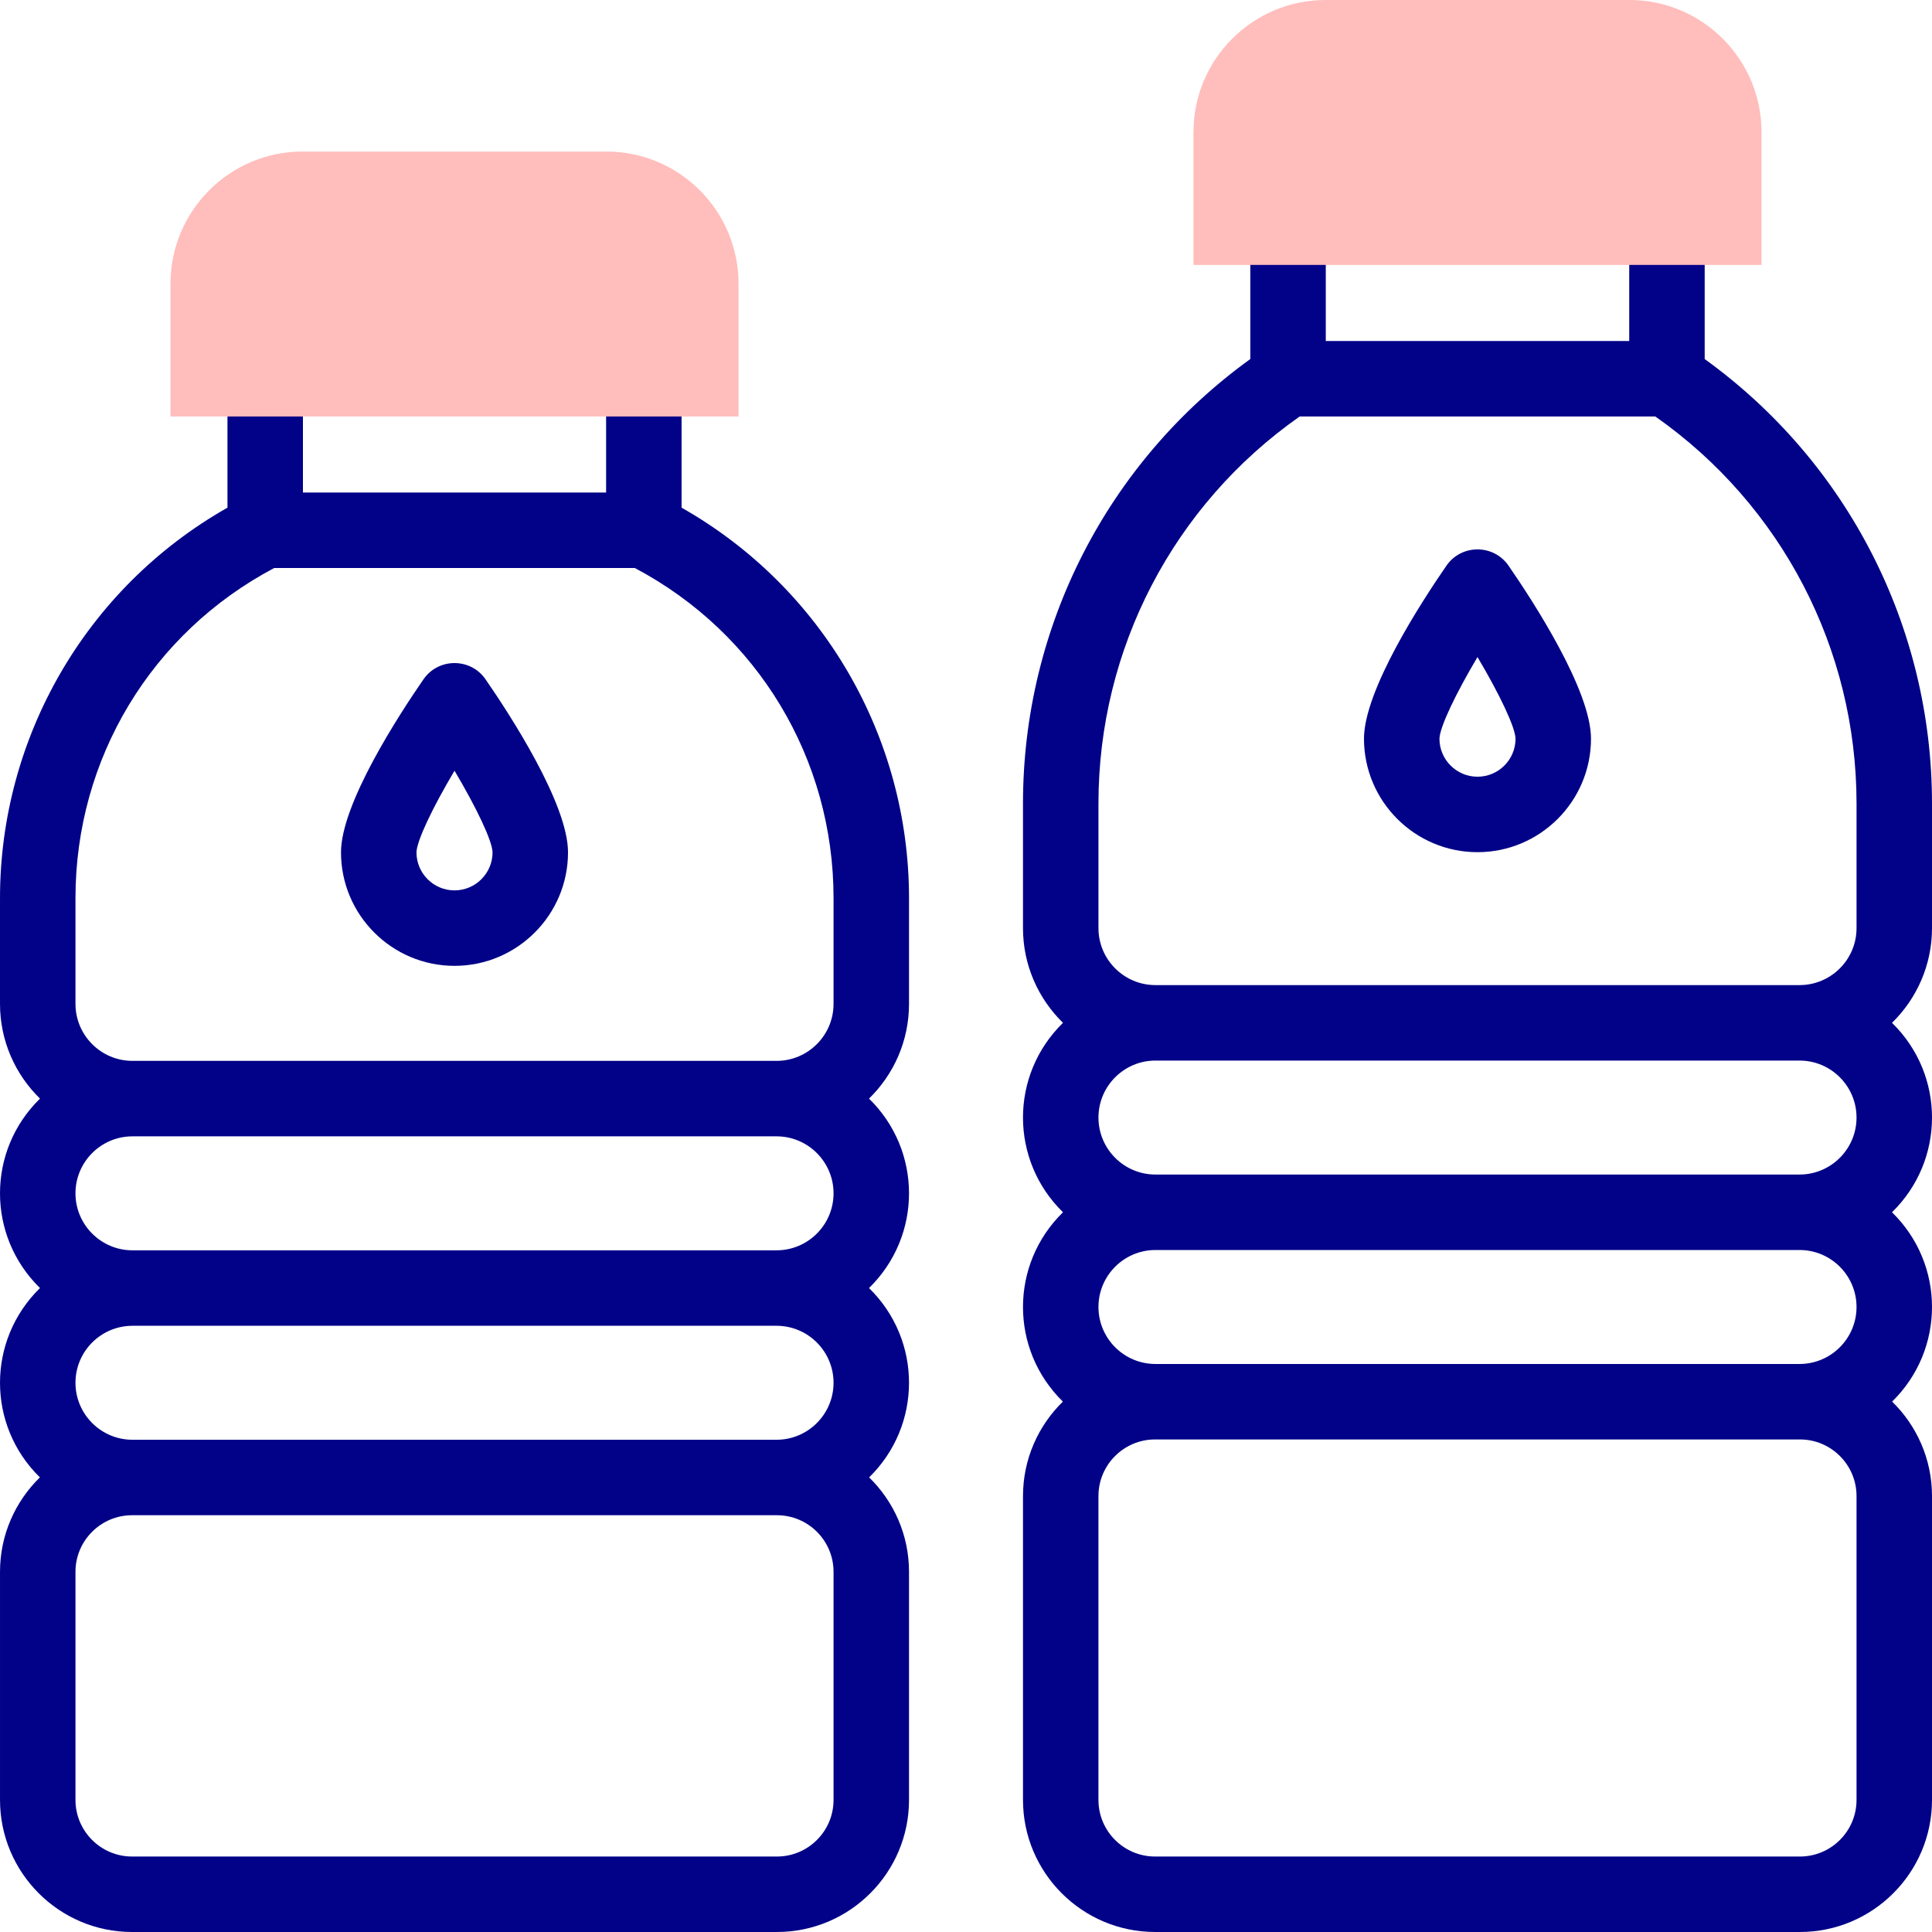
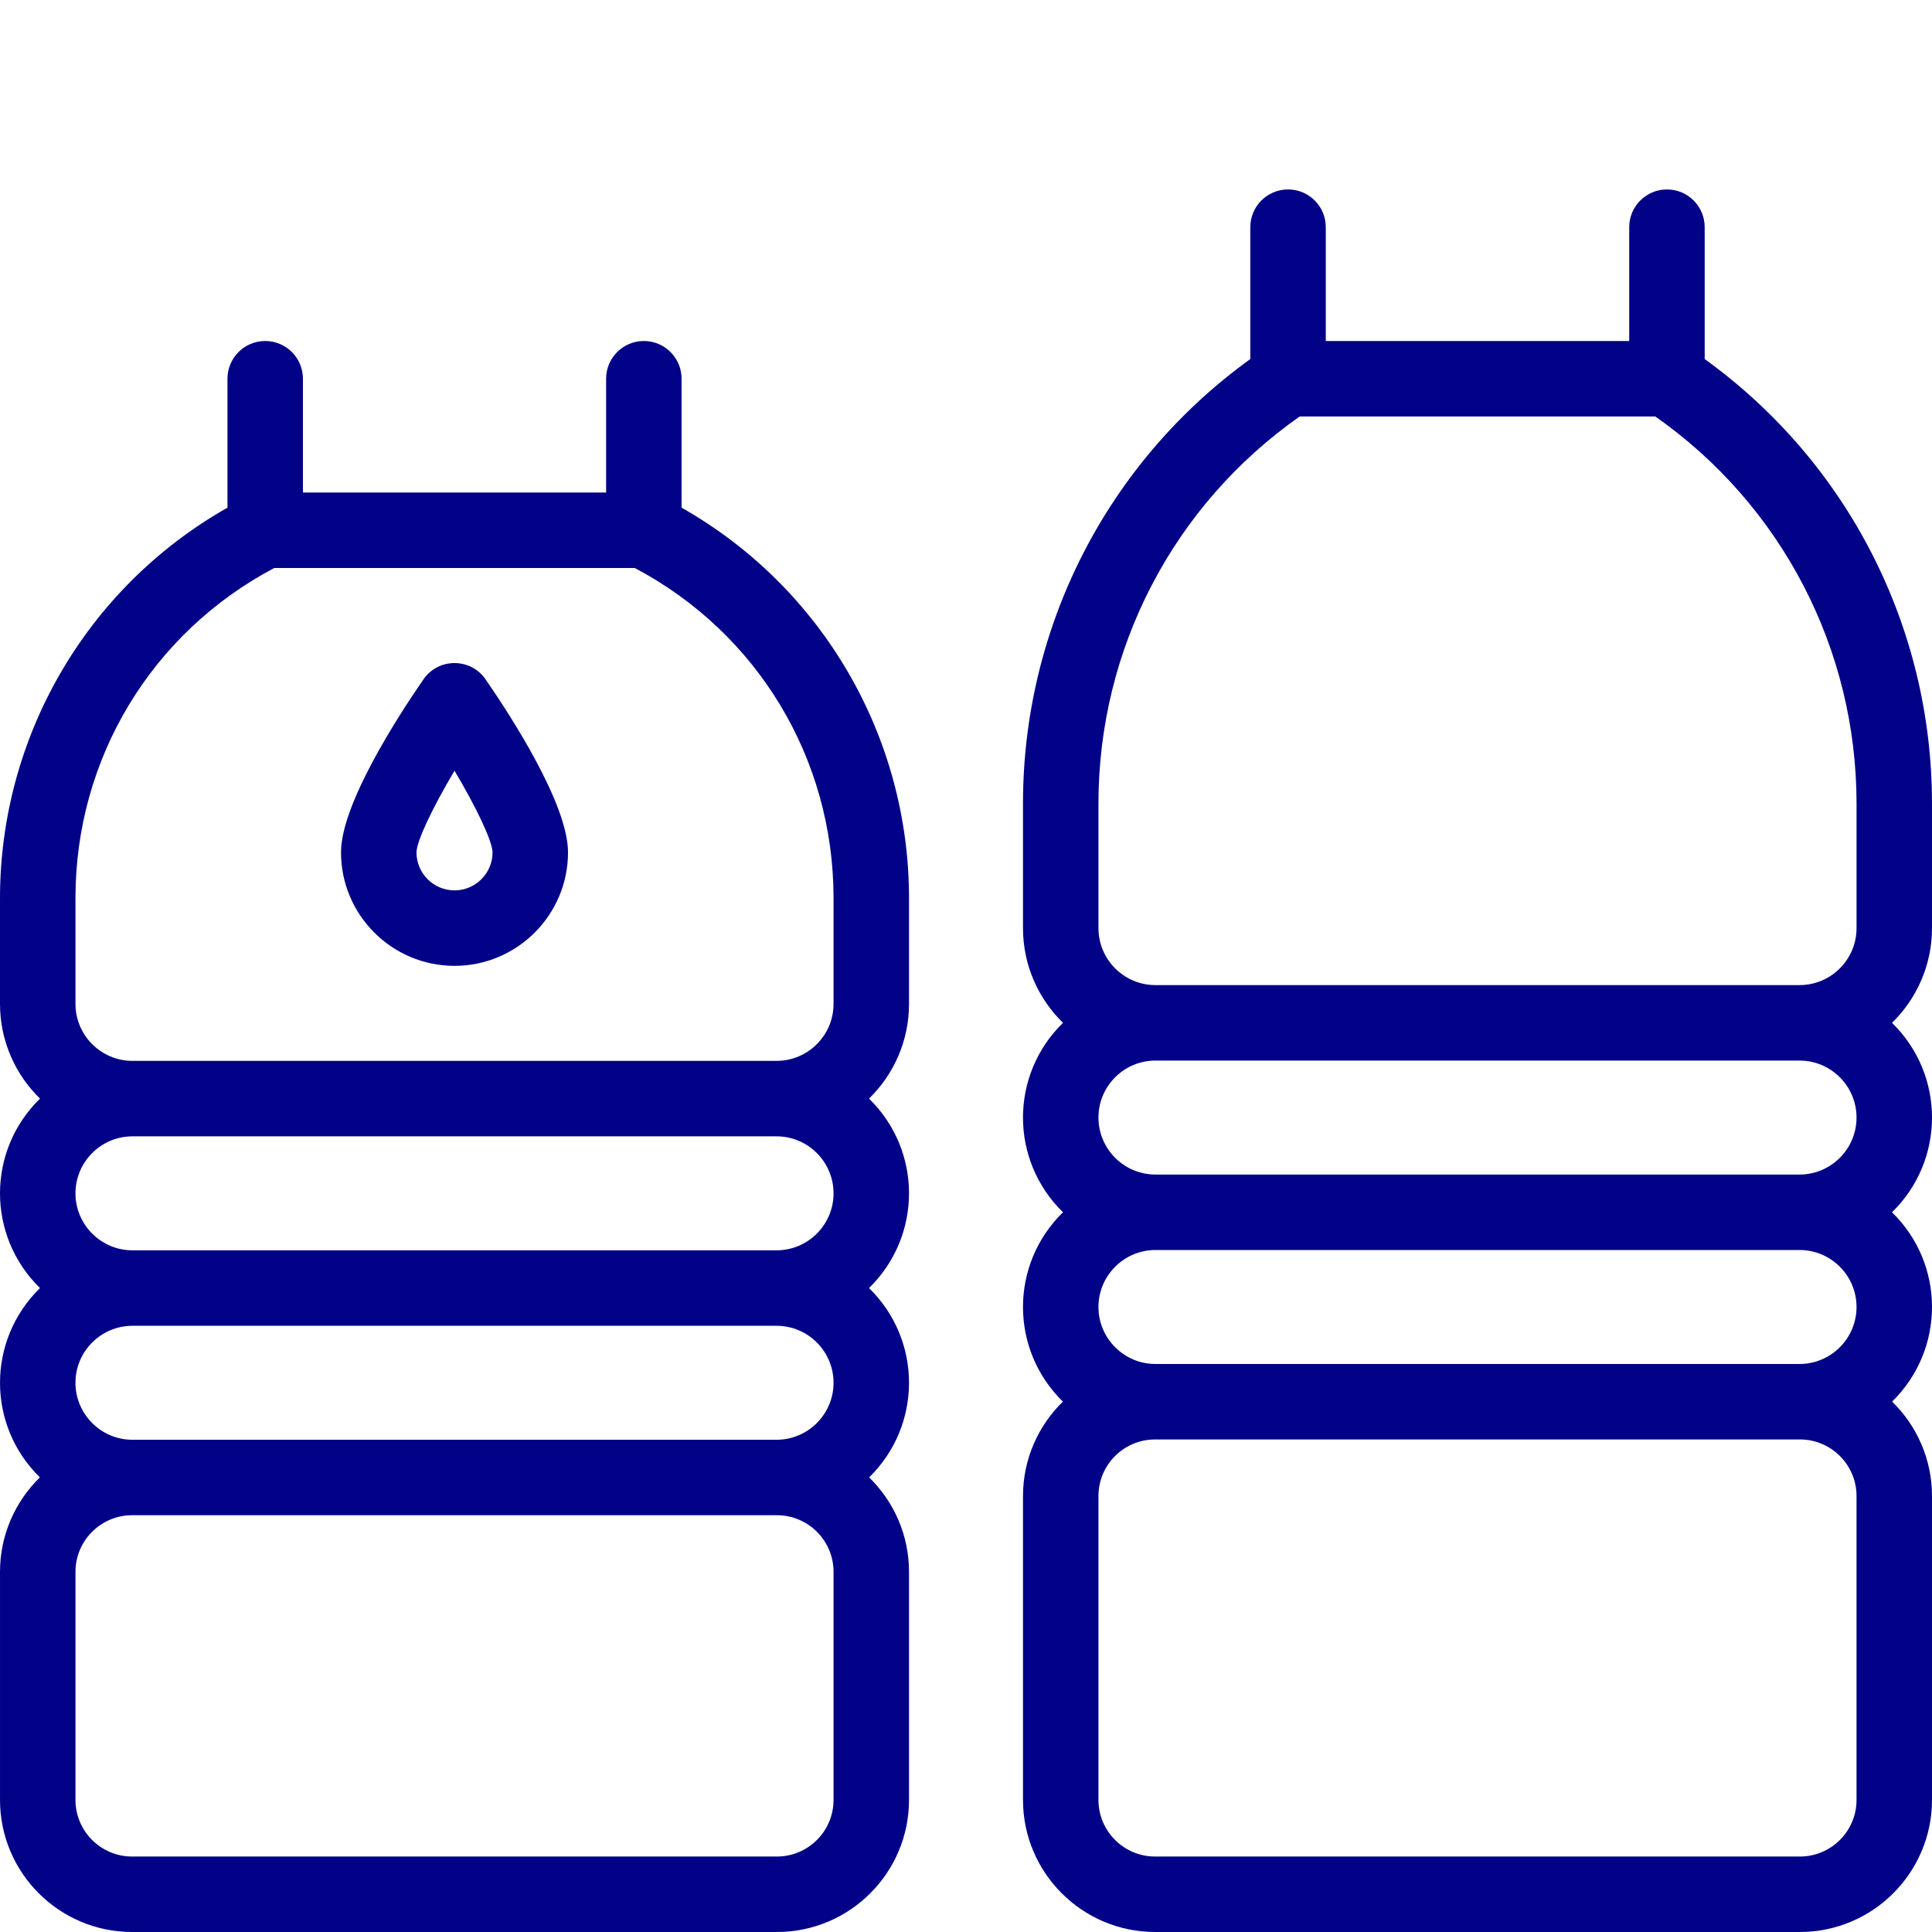
<svg xmlns="http://www.w3.org/2000/svg" width="1024" height="1024" id="Capa_1" enable-background="new 0 0 512.002 512.002" viewBox="0 0 512.002 512.002">
  <g>
    <g fill="#020288">
      <path d="m512.001 245.96v-33.023c0-46.871-22.425-90.493-60.239-117.781v-34.951c0-5.523-4.478-10-10-10s-10 4.477-10 10v30.163h-80.414v-30.163c0-5.523-4.478-10-10-10s-10 4.477-10 10v34.945c-37.82 27.286-60.245 70.912-60.245 117.787v33.023c0 9.83 4.067 18.724 10.6 25.102-14.128 13.793-14.141 36.398 0 50.204-14.102 13.768-14.154 36.353-.03 50.175-6.514 6.36-10.569 15.228-10.569 25.029v80.53c0 19.299 15.701 35 35 35h170.898c19.299 0 35-15.701 35-35v-80.53c0-9.801-4.055-18.669-10.569-25.029 14.086-13.786 14.109-36.37-.03-50.175 14.127-13.793 14.141-36.398 0-50.204 6.531-6.378 10.598-15.272 10.598-25.102zm-35 135.511c8.272 0 15 6.729 15 15v80.53c0 8.272-6.728 15-15 15h-170.899c-8.272 0-15-6.728-15-15v-80.53c0-8.271 6.728-15 15-15h170.797zm15-35.103c0 8.327-6.774 15.103-15.102 15.103h-170.694c-8.327 0-15.102-6.775-15.102-15.103 0-8.327 6.775-15.102 15.102-15.102h170.694c8.327 0 15.102 6.775 15.102 15.102zm0-50.204c0 8.327-6.774 15.103-15.102 15.103h-170.694c-8.327 0-15.102-6.775-15.102-15.103 0-8.327 6.775-15.102 15.102-15.102h170.694c8.327 0 15.102 6.775 15.102 15.102zm-185.796-35.102c-8.327 0-15.102-6.775-15.102-15.102v-33.023c0-40.993 19.883-79.112 53.336-102.569h94.227c33.453 23.457 53.336 61.576 53.336 102.569v33.023c0 8.327-6.774 15.102-15.102 15.102z" />
-       <path d="m383.324 149.91c-6.571 9.512-21.854 33.022-21.854 45.846 0 16.587 13.494 30.082 30.081 30.082s30.082-13.495 30.082-30.082c0-12.824-15.283-36.334-21.854-45.847-3.972-5.75-12.485-5.75-16.455.001zm8.228 55.928c-5.556 0-10.076-4.518-10.081-10.074.08-3.078 4.275-11.861 10.081-21.638 5.809 9.779 10.004 18.562 10.082 21.63 0 5.559-4.523 10.082-10.082 10.082z" />
      <path d="m180.626 134.536v-34.168c0-5.523-4.478-10-10-10-5.523 0-10 4.477-10 10v30.164h-80.344v-30.164c0-5.523-4.478-10-10-10s-10 4.477-10 10v34.167c-37.724 21.397-60.281 61.157-60.281 103.475v28.032c0 9.83 4.067 18.724 10.599 25.102-14.127 13.793-14.14 36.398 0 50.204-14.101 13.768-14.154 36.353-.03 50.175-6.514 6.36-10.569 15.228-10.569 25.029v60.449c0 19.299 15.701 35 35 35h170.898c19.299 0 35-15.701 35-35v-60.449c0-9.801-4.055-18.669-10.569-25.029 14.088-13.788 14.107-36.371-.031-50.175 14.128-13.793 14.141-36.398 0-50.204 6.533-6.378 10.6-15.272 10.6-25.102v-28.032c0-42.599-22.803-82.218-60.273-103.474zm25.273 267.016c8.271 0 15 6.728 15 15v60.449c0 8.272-6.729 15-15 15h-170.898c-8.272 0-15-6.728-15-15v-60.449c0-8.272 6.728-15 15-15zm15-35.102c0 8.327-6.775 15.102-15.103 15.102h-170.694c-8.327 0-15.102-6.774-15.102-15.102 0-8.327 6.774-15.102 15.102-15.102h170.694c8.328 0 15.103 6.775 15.103 15.102zm0-50.204c0 8.327-6.775 15.102-15.103 15.102h-170.694c-8.327 0-15.102-6.774-15.102-15.102 0-8.327 6.774-15.102 15.102-15.102h170.694c8.328-.001 15.103 6.775 15.103 15.102zm-185.797-35.103c-8.327 0-15.102-6.774-15.102-15.102v-28.031c0-36.963 20.119-70.27 52.664-87.478h95.57c32.545 17.208 52.664 50.515 52.664 87.478v28.032c0 8.327-6.775 15.102-15.103 15.102h-170.693z" />
      <path d="m112.223 180.032c-6.571 9.513-21.854 33.022-21.854 45.847 0 16.587 13.495 30.082 30.082 30.082s30.081-13.495 30.081-30.082c0-12.824-15.282-36.334-21.854-45.846-3.971-5.752-12.485-5.751-16.455-.001zm8.227 55.928c-5.557 0-10.078-4.519-10.082-10.075.082-3.079 4.276-11.862 10.082-21.637 5.807 9.778 10.003 18.562 10.081 21.63 0 5.559-4.522 10.082-10.081 10.082z" />
    </g>
    <g fill="#ffbdbc">
-       <path d="m466.817 70.205h-150.53v-35.204c0-19.299 15.701-35 35-35h80.53c19.299 0 35 15.701 35 35z" />
-       <path d="m195.715 110.368h-150.531v-35.204c0-19.299 15.701-35 35-35h80.53c19.299 0 35 15.701 35 35v35.204z" />
-     </g>
+       </g>
  </g>
</svg>